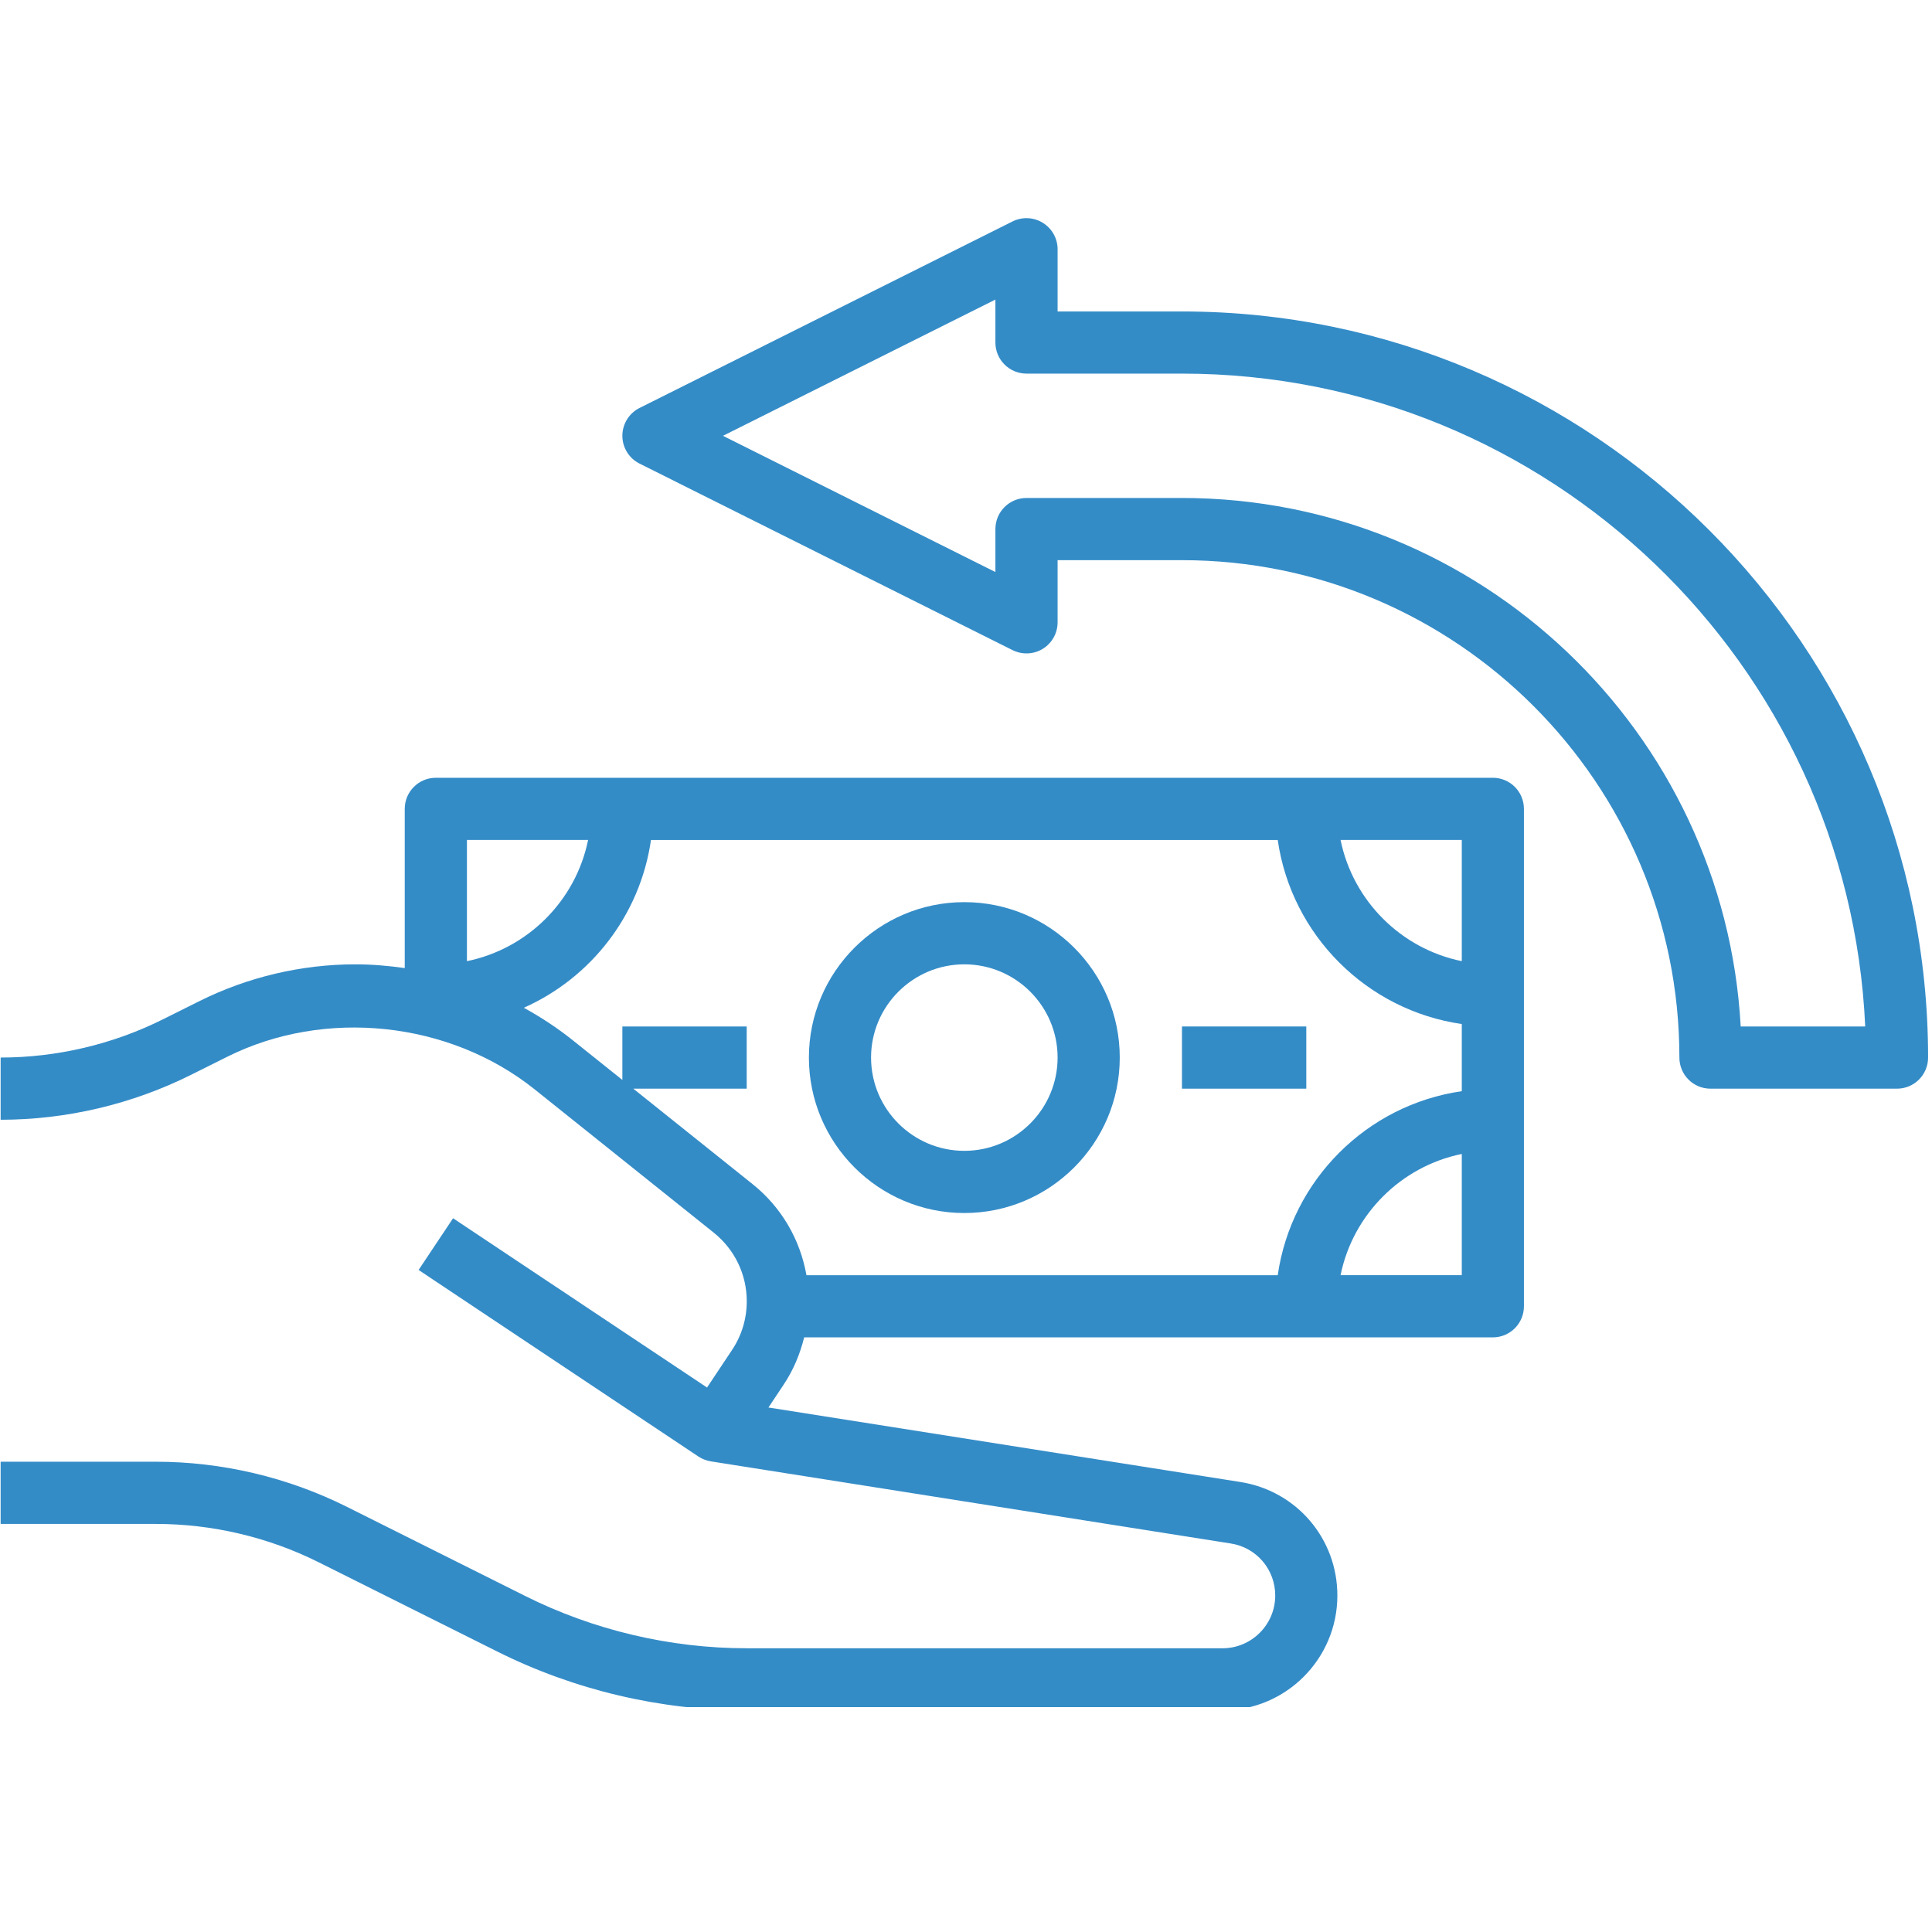
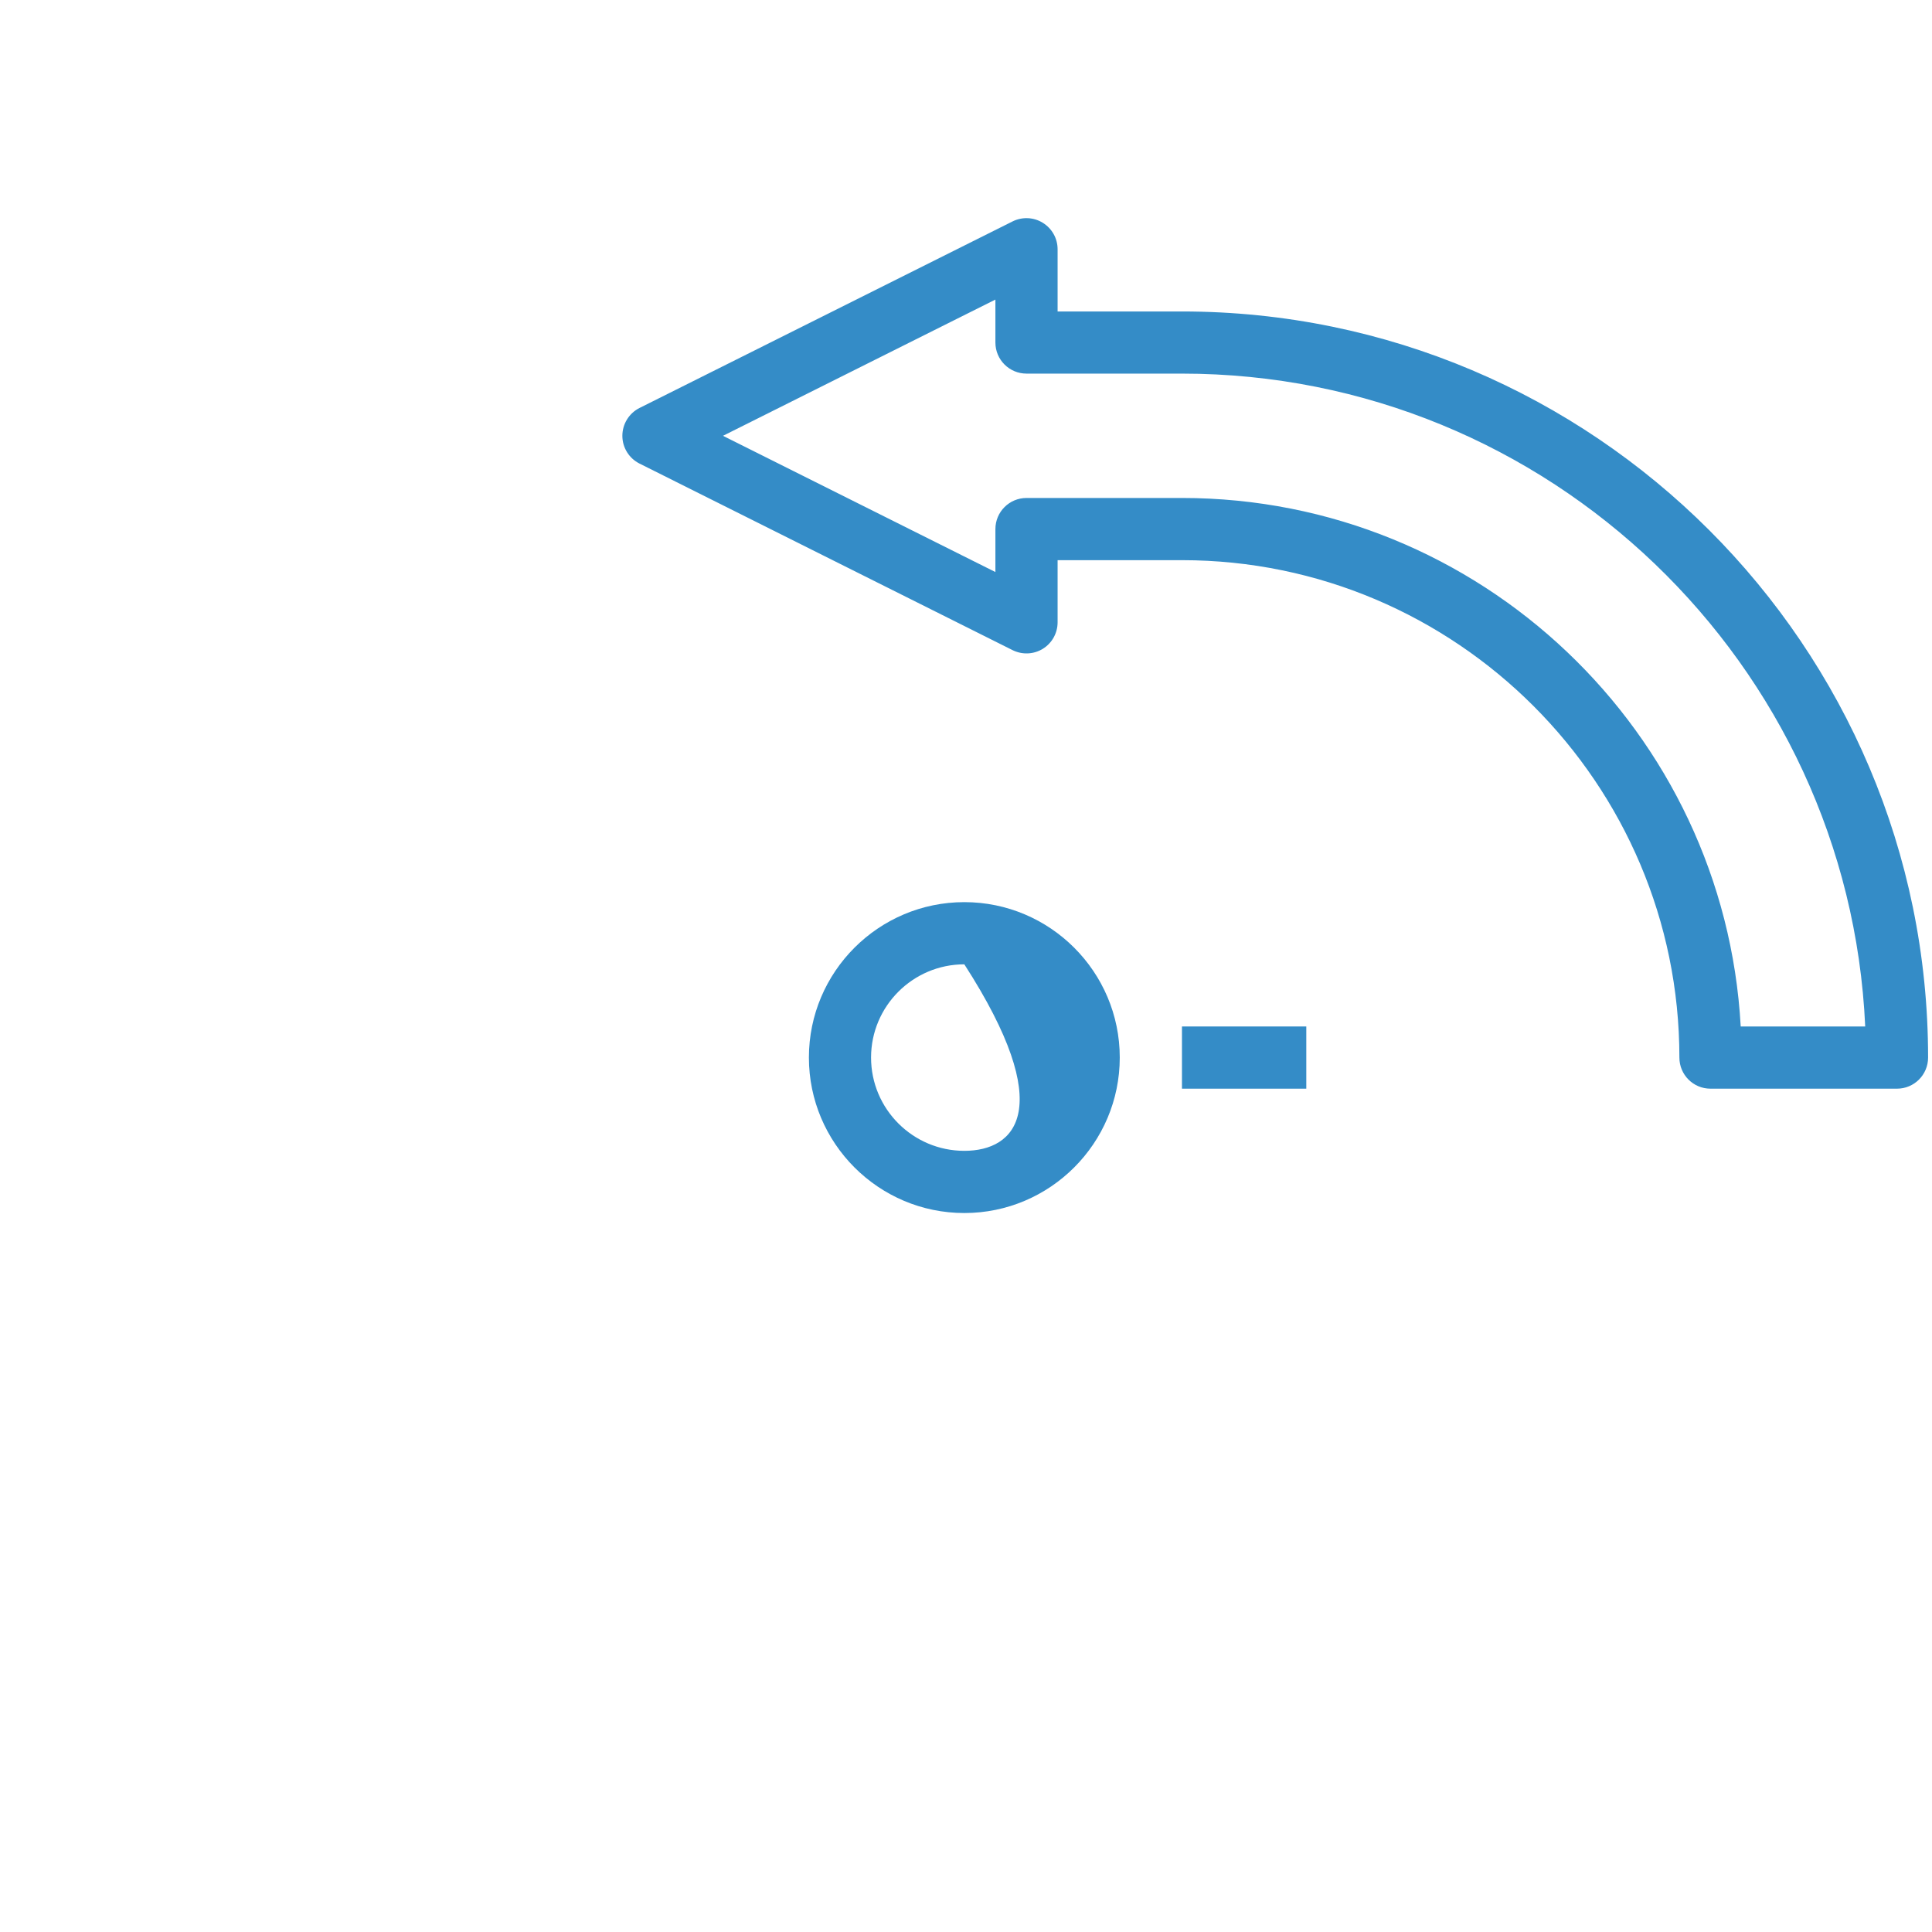
<svg xmlns="http://www.w3.org/2000/svg" version="1.0" preserveAspectRatio="xMidYMid meet" height="193" viewBox="0 0 144.75 144.75" zoomAndPan="magnify" width="193">
  <defs>
    <clipPath id="aaaf6c25bf">
-       <path clip-rule="nonzero" d="M 0 58 L 115 58 L 115 127.902 L 0 127.902 Z M 0 58" />
-     </clipPath>
+       </clipPath>
    <clipPath id="5a7fed1b49">
      <path clip-rule="nonzero" d="M 46 16.348 L 144.5 16.348 L 144.5 82 L 46 82 Z M 46 16.348" />
    </clipPath>
  </defs>
  <g clip-path="url(#aaaf6c25bf)">
    <path fill-rule="nonzero" fill-opacity="1" d="M 60.25 100.199 L 111.848 100.199 C 113.137 100.199 114.176 99.156 114.176 97.871 L 114.176 60.602 C 114.176 59.316 113.137 58.273 111.848 58.273 L 32.652 58.273 C 31.367 58.273 30.324 59.316 30.324 60.602 L 30.324 72.531 C 29.105 72.359 27.871 72.25 26.629 72.25 C 22.594 72.25 18.551 73.203 14.938 75.008 L 12.238 76.355 C 8.473 78.242 4.258 79.234 0.047 79.234 L 0.047 83.895 C 4.977 83.895 9.914 82.73 14.324 80.523 L 17.023 79.176 C 24.344 75.52 33.668 76.508 40.051 81.613 L 53.473 92.352 C 55.047 93.613 55.949 95.488 55.949 97.496 C 55.949 98.805 55.566 100.07 54.84 101.152 L 52.973 103.957 L 33.945 91.273 L 31.363 95.148 L 52.324 109.125 C 52.602 109.309 52.918 109.434 53.254 109.488 L 92.207 115.641 C 94.141 115.941 95.543 117.586 95.543 119.543 C 95.543 121.719 93.77 123.492 91.594 123.492 L 55.945 123.492 C 50.211 123.492 44.469 122.137 39.34 119.57 L 25.973 112.887 C 21.559 110.68 16.621 109.516 11.691 109.516 L 0.047 109.516 L 0.047 114.176 L 11.691 114.176 C 15.902 114.176 20.121 115.168 23.887 117.055 L 37.258 123.738 C 43.031 126.625 49.492 128.148 55.945 128.148 L 91.594 128.148 C 96.34 128.148 100.199 124.289 100.199 119.543 C 100.199 115.277 97.145 111.703 92.938 111.035 L 57.574 105.453 L 58.715 103.738 C 59.441 102.652 59.941 101.449 60.25 100.199 Z M 100.438 95.539 C 101.367 90.984 104.961 87.387 109.52 86.457 L 109.52 95.539 Z M 109.52 72.012 C 104.961 71.082 101.367 67.488 100.438 62.93 L 109.52 62.93 Z M 44.062 62.93 C 43.137 67.488 39.539 71.082 34.984 72.012 L 34.984 62.93 Z M 56.383 88.715 L 47.449 81.566 L 55.945 81.566 L 55.945 76.906 L 46.629 76.906 L 46.629 80.91 L 42.961 77.977 C 41.797 77.043 40.551 76.219 39.246 75.504 C 44.277 73.266 47.961 68.562 48.773 62.934 L 95.73 62.934 C 96.758 70.059 102.395 75.695 109.52 76.723 L 109.52 81.754 C 102.395 82.781 96.758 88.418 95.73 95.543 L 60.422 95.543 C 59.949 92.867 58.547 90.445 56.383 88.715 Z M 56.383 88.715" fill="#348cc7" />
  </g>
-   <path fill-rule="nonzero" fill-opacity="1" d="M 72.25 90.883 C 78.672 90.883 83.895 85.656 83.895 79.234 C 83.895 72.812 78.672 67.59 72.25 67.59 C 65.828 67.59 60.605 72.812 60.605 79.234 C 60.605 85.656 65.828 90.883 72.25 90.883 Z M 72.25 72.25 C 76.102 72.25 79.238 75.383 79.238 79.234 C 79.238 83.09 76.102 86.223 72.25 86.223 C 68.398 86.223 65.262 83.09 65.262 79.234 C 65.262 75.383 68.398 72.25 72.25 72.25 Z M 72.25 72.25" fill="#348cc7" />
+   <path fill-rule="nonzero" fill-opacity="1" d="M 72.25 90.883 C 78.672 90.883 83.895 85.656 83.895 79.234 C 83.895 72.812 78.672 67.59 72.25 67.59 C 65.828 67.59 60.605 72.812 60.605 79.234 C 60.605 85.656 65.828 90.883 72.25 90.883 Z M 72.25 72.25 C 79.238 83.09 76.102 86.223 72.25 86.223 C 68.398 86.223 65.262 83.09 65.262 79.234 C 65.262 75.383 68.398 72.25 72.25 72.25 Z M 72.25 72.25" fill="#348cc7" />
  <path fill-rule="nonzero" fill-opacity="1" d="M 88.555 76.906 L 97.871 76.906 L 97.871 81.566 L 88.555 81.566 Z M 88.555 76.906" fill="#348cc7" />
  <g clip-path="url(#5a7fed1b49)">
    <path fill-rule="nonzero" fill-opacity="1" d="M 88.555 23.336 L 79.238 23.336 L 79.238 18.676 C 79.238 17.867 78.82 17.121 78.133 16.695 C 77.445 16.266 76.586 16.23 75.863 16.59 L 47.914 30.566 C 47.129 30.961 46.629 31.77 46.629 32.652 C 46.629 33.535 47.129 34.34 47.918 34.734 L 75.867 48.711 C 76.594 49.07 77.449 49.031 78.133 48.609 C 78.82 48.184 79.238 47.434 79.238 46.625 L 79.238 41.969 L 88.555 41.969 C 109.102 41.969 125.824 58.688 125.824 79.234 C 125.824 80.523 126.863 81.566 128.152 81.566 L 142.129 81.566 C 143.414 81.566 144.457 80.523 144.457 79.234 C 144.457 48.414 119.379 23.336 88.555 23.336 Z M 130.418 76.906 C 129.203 54.867 110.891 37.309 88.555 37.309 L 76.91 37.309 C 75.621 37.309 74.578 38.352 74.578 39.641 L 74.578 42.859 L 54.168 32.652 L 74.578 22.445 L 74.578 25.664 C 74.578 26.949 75.621 27.992 76.91 27.992 L 88.555 27.992 C 116.031 27.992 138.52 49.73 139.746 76.906 Z M 130.418 76.906" fill="#348cc7" />
  </g>
</svg>